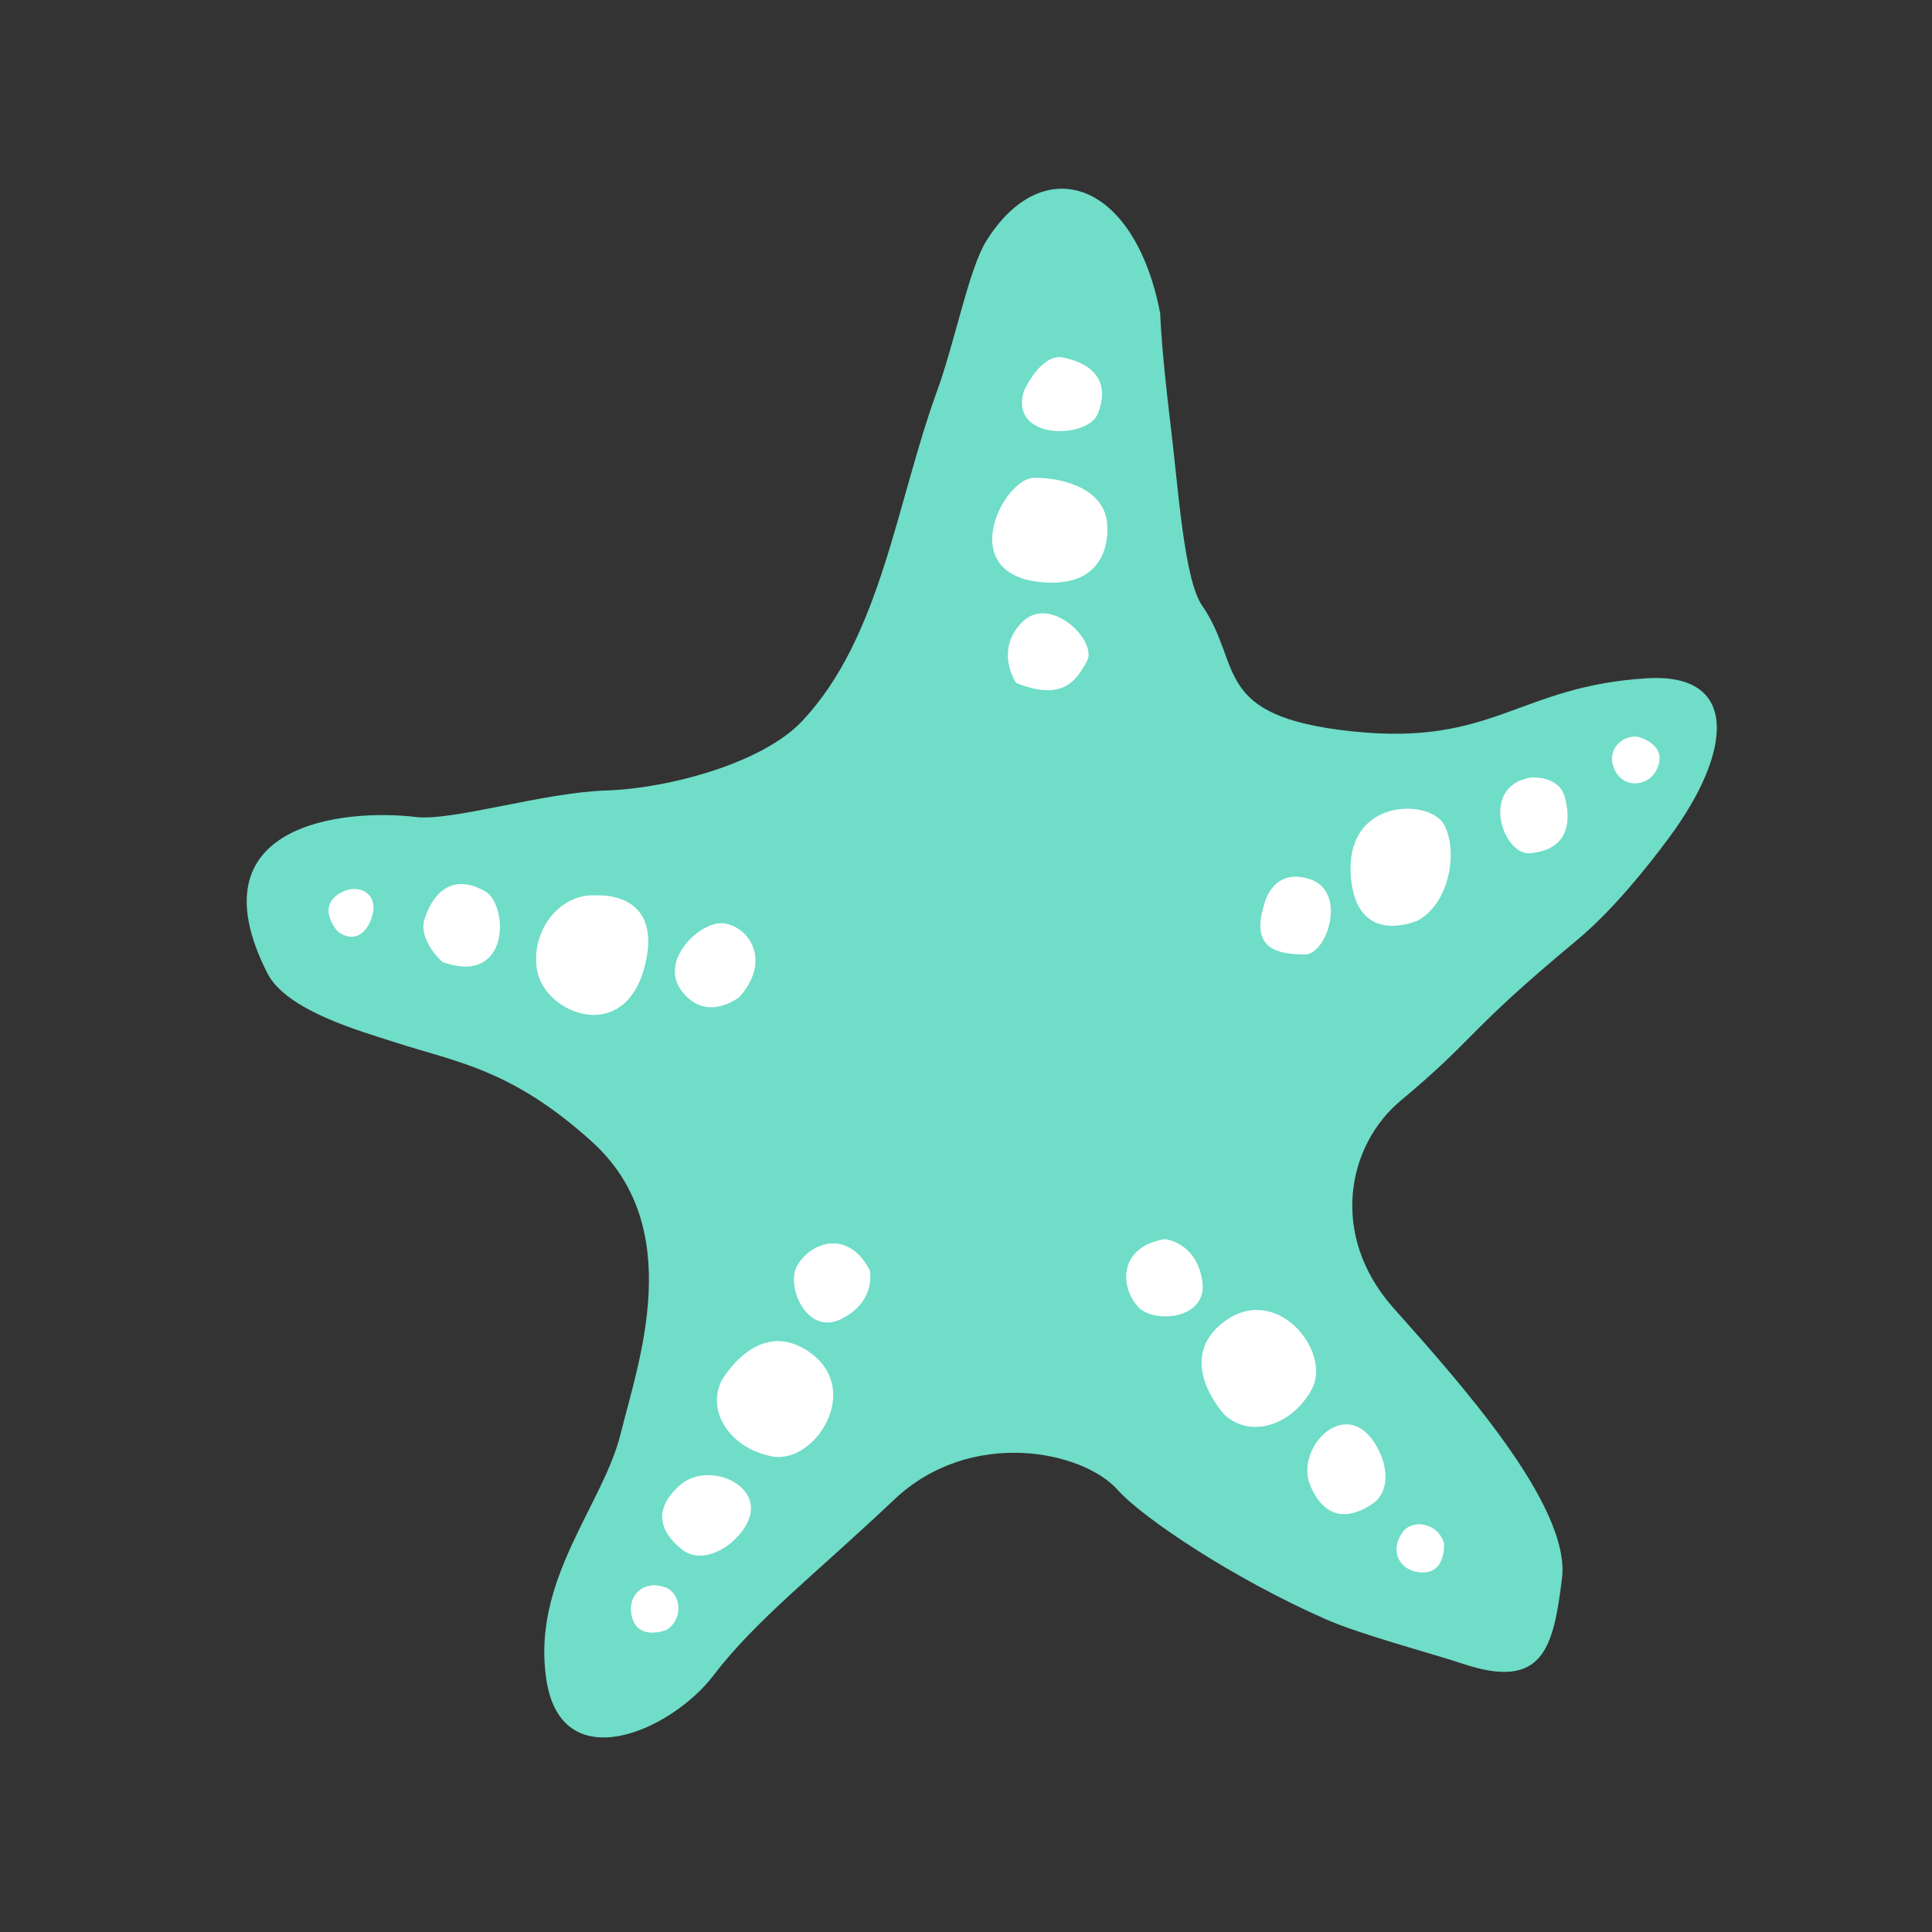
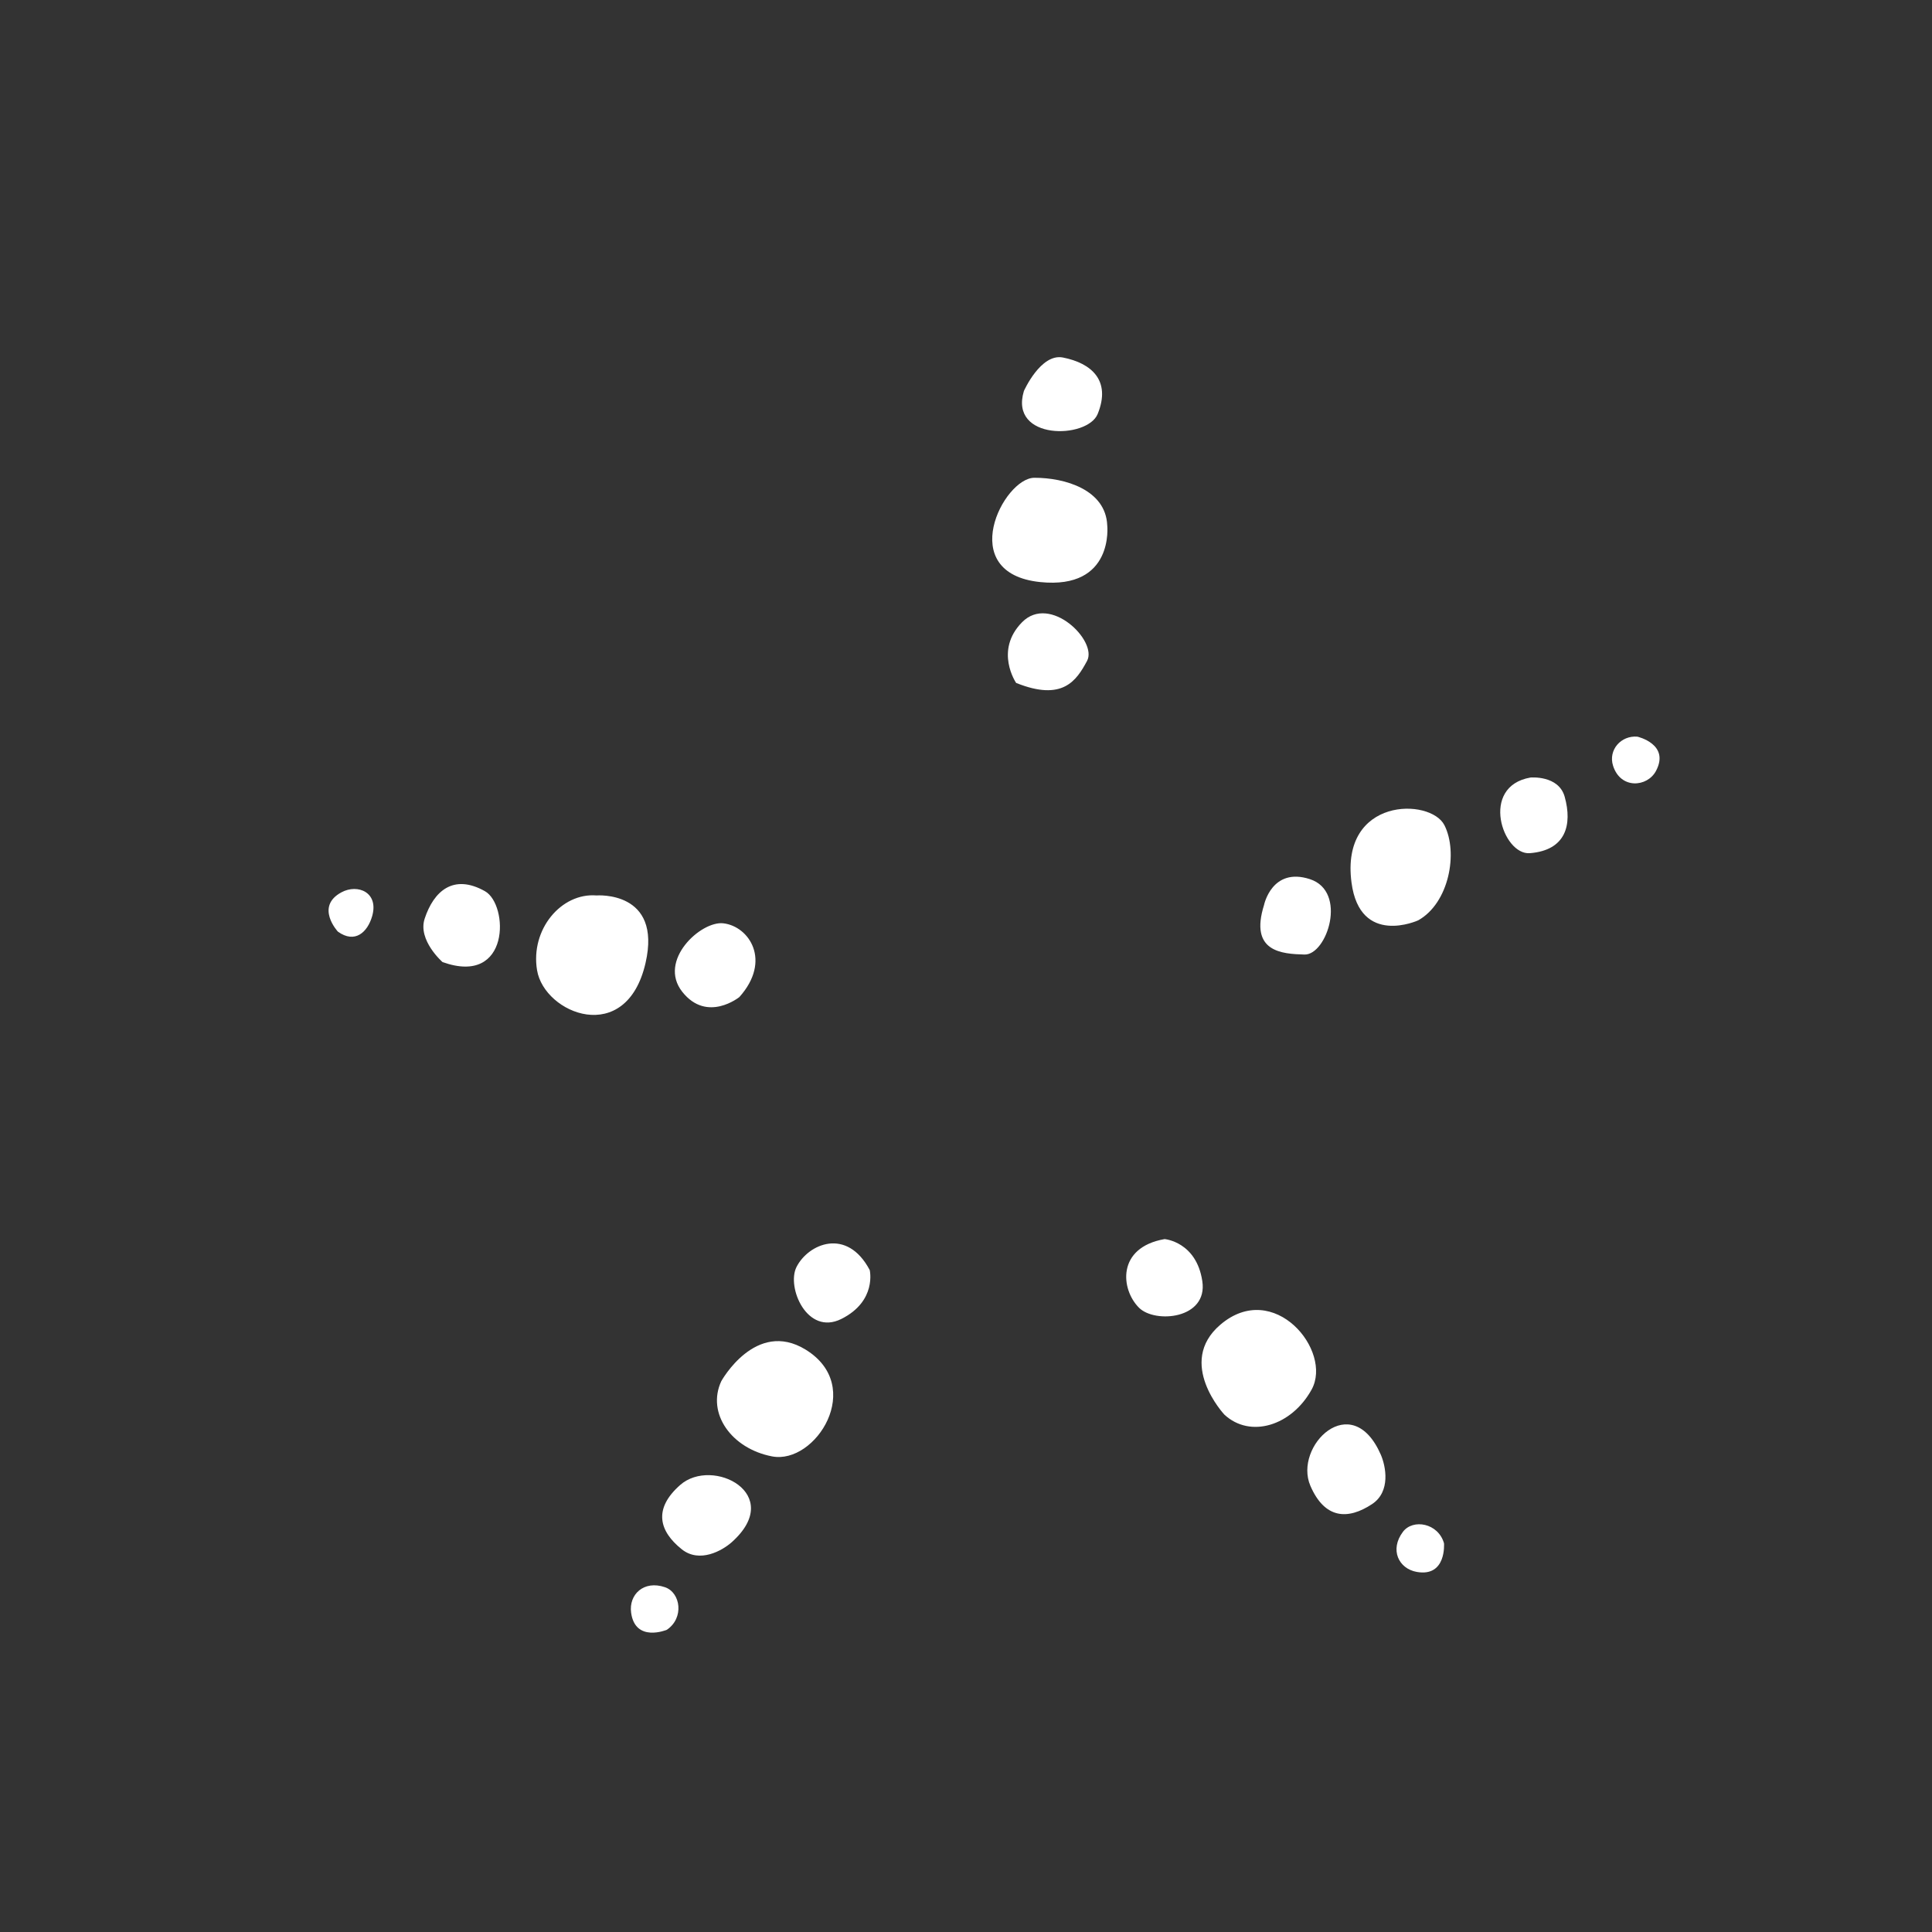
<svg xmlns="http://www.w3.org/2000/svg" version="1.1" x="0px" y="0px" viewBox="0 0 600 600" style="enable-background:new 0 0 600 600;" xml:space="preserve">
  <rect x="0" y="0" width="600" height="600" fill="#333333" stroke="none" />
  <style type="text/css">
	.st0{fill:#6FDDC8;}
	.st1{fill:#FFFFFF;}
</style>
  <g id="Calque_1">
</g>
  <g id="Calque_2">
-     <path class="st0" d="M291.02,121.42c5.61-15.43,9.88-37.9,15.25-46.53c17.56-28.26,46.04-19.09,54.05,22.45   c0,0,0.19,9.78,3.27,35.12c2.38,19.54,4.15,47.52,9.73,55.6c12.82,18.56,2.59,34.4,46.6,39.07c44.01,4.67,51.52-14.04,91.51-16.48   c29.06-1.77,26.46,23.01,7.1,49.23c-7.29,9.87-17.89,23.02-28.88,32.16c-35.1,29.19-30.92,30-54.56,49.69   c-17.02,14.17-22.14,42.15-2.41,64.39c19.73,22.24,55.22,61.34,52.41,84.06c-2.68,21.65-5.83,34.87-30.83,26.5   c-9.05-3.03-31.54-8.98-42.37-13.74c-28.65-12.58-56.89-31.4-64.79-40.25c-10.89-12.2-45.72-19.43-69.44,3.06   c-23.72,22.49-43.03,37.39-56.09,54.56c-13.07,17.17-47.1,32.38-51.88,1.42c-4.78-30.95,17.55-54.18,23.05-76.45   c5.5-22.27,20.61-63.91-8.8-90.61c-25.04-22.73-42.18-24.77-61.53-31.06c-10.07-3.27-33.44-9.69-39.37-21.36   c-23.61-46.5,23.78-51.21,46.13-48.52c11.17,1.35,39.61-7.62,59.07-8.24s48.57-8.52,60.82-21.5   C273.57,198.02,278.26,156.51,291.02,121.42z" />
    <path class="st1" d="M392.56,281.05c0,0,2.42-11.85,14.22-8.03c11.81,3.82,5.33,23.61-1.67,23.42S387.97,295.64,392.56,281.05z    M419.72,274.06c2.62,20.04,20.71,11.76,20.71,11.76c9.6-5.35,12.47-21.04,8.14-29.56C444.24,247.74,416.25,247.53,419.72,274.06z    M475.3,241.47c-15.87,2.75-8.61,24.15-0.2,23.49c11.22-0.88,13.24-8.84,10.83-17.51C484.05,240.67,475.3,241.47,475.3,241.47z    M508.51,228.78c-5.08-0.45-9.12,4.13-7.56,9.03c2.35,7.38,10.64,6.65,13.32,1.63C518.72,231.09,508.51,228.78,508.51,228.78z    M317.42,193.23c-8.71,8.84-1.85,18.86-1.85,18.86c14.44,5.8,18.72-0.68,22.03-6.85C340.91,199.07,326.14,184.39,317.42,193.23z    M321.21,148.38c-9.56,0.04-24.76,29.66,1.86,32.39c23.06,2.36,20.79-17.66,20.79-17.66C343.38,152.13,330.77,148.34,321.21,148.38   z M340.89,128.57c4.25-10.42-1.95-15.8-10.79-17.54c-6.91-1.36-12.12,10.4-12.12,10.4C313.32,136.85,337.71,136.38,340.89,128.57z    M229.62,309.64c10.11-11.29,3.04-21.99-5-22.9c-6.96-0.79-20.43,11.55-12.73,21.28C219.59,317.76,229.62,309.64,229.62,309.64z    M185.25,278.09c-10.95-0.89-20.58,10.56-18.46,23.23c2.26,13.54,27.7,23.82,33.69-2.26C205.66,276.47,185.25,278.09,185.25,278.09   z M150.61,276.77c-9.82-5.51-15.92-0.01-18.73,8.54c-2.2,6.69,5.55,13.47,5.55,13.47C158.6,306.36,157.97,280.9,150.61,276.77z    M106.07,277.1c-8.34,4.46-1.14,12.22-1.14,12.22c5.32,3.84,9.21,0.17,10.64-4.77C117.72,277.11,111.09,274.41,106.07,277.1z    M247.36,393.48c-3.16,6.25,3.28,21.45,13.93,16.13c11.1-5.55,8.81-15.18,8.81-15.18C263.02,381.04,251,386.27,247.36,393.48z    M250.18,419.13c-15.51-9.52-26.18,9.81-26.18,9.81c-4.63,9.97,3.17,20.95,15.79,23.36C253.27,454.88,268.81,430.57,250.18,419.13z    M211.23,461.18c-8.45,7.44-6.52,14.37,0.52,19.98c5.51,4.38,12.56,0.4,15.48-2.2C244,464,221.27,452.34,211.23,461.18z    M206.53,492.93c-6.6-2.28-11.31,2.28-10.53,7.92c1.29,9.37,11.07,5.31,11.07,5.31C212.53,502.5,211.39,494.61,206.53,492.93z    M373.39,397.88c-1.84-12.27-11.71-13.07-11.71-13.07c-14.93,2.6-13.67,15.64-7.94,21.33   C358.71,411.08,375.16,409.66,373.39,397.88z M379,411.39c-13.85,11.81,1.24,27.93,1.24,27.93c8.05,7.48,20.91,3.46,27.1-7.79   C413.95,419.5,395.63,397.21,379,411.39z M406.95,461.43c4.46,10.33,11.65,10.65,19.16,5.68c5.87-3.88,4.26-11.82,2.69-15.4   C419.76,431.13,401.65,449.15,406.95,461.43z M435.7,475.71c-4.2,5.57-1.33,11.46,4.28,12.46c9.31,1.66,8.47-8.89,8.47-8.89   C446.65,472.97,438.8,471.61,435.7,475.71z" />
  </g>
</svg>